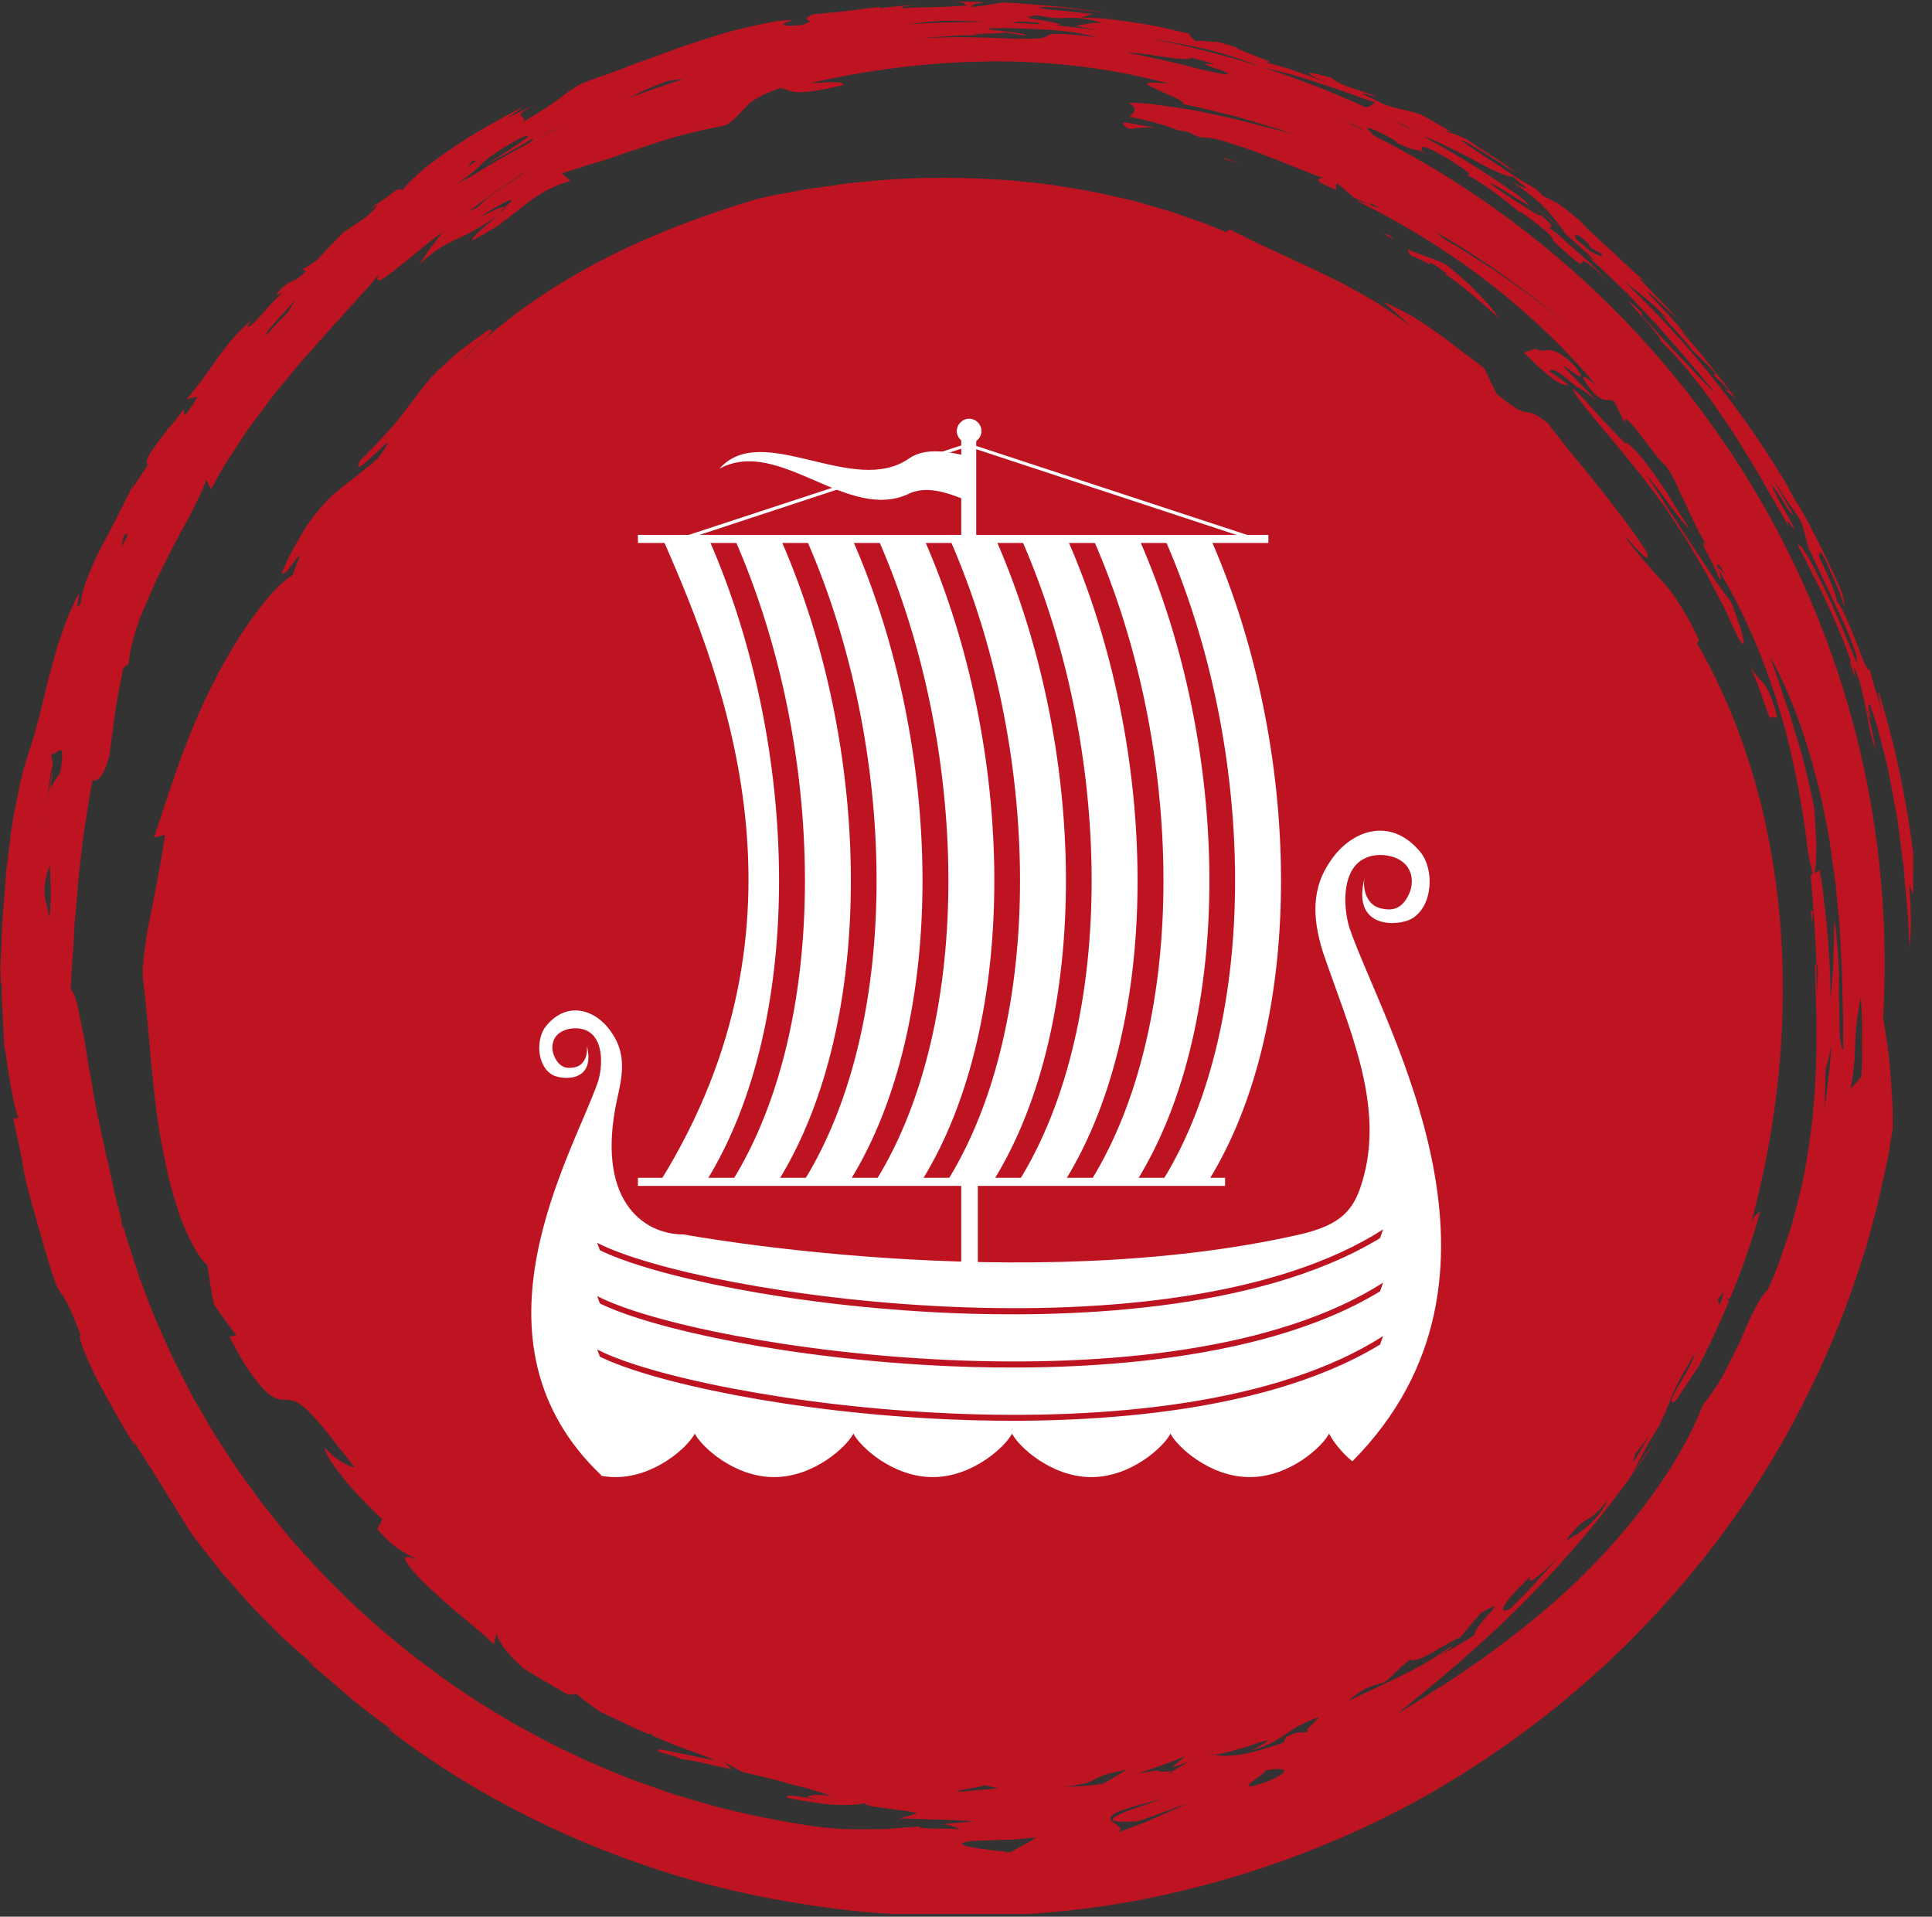
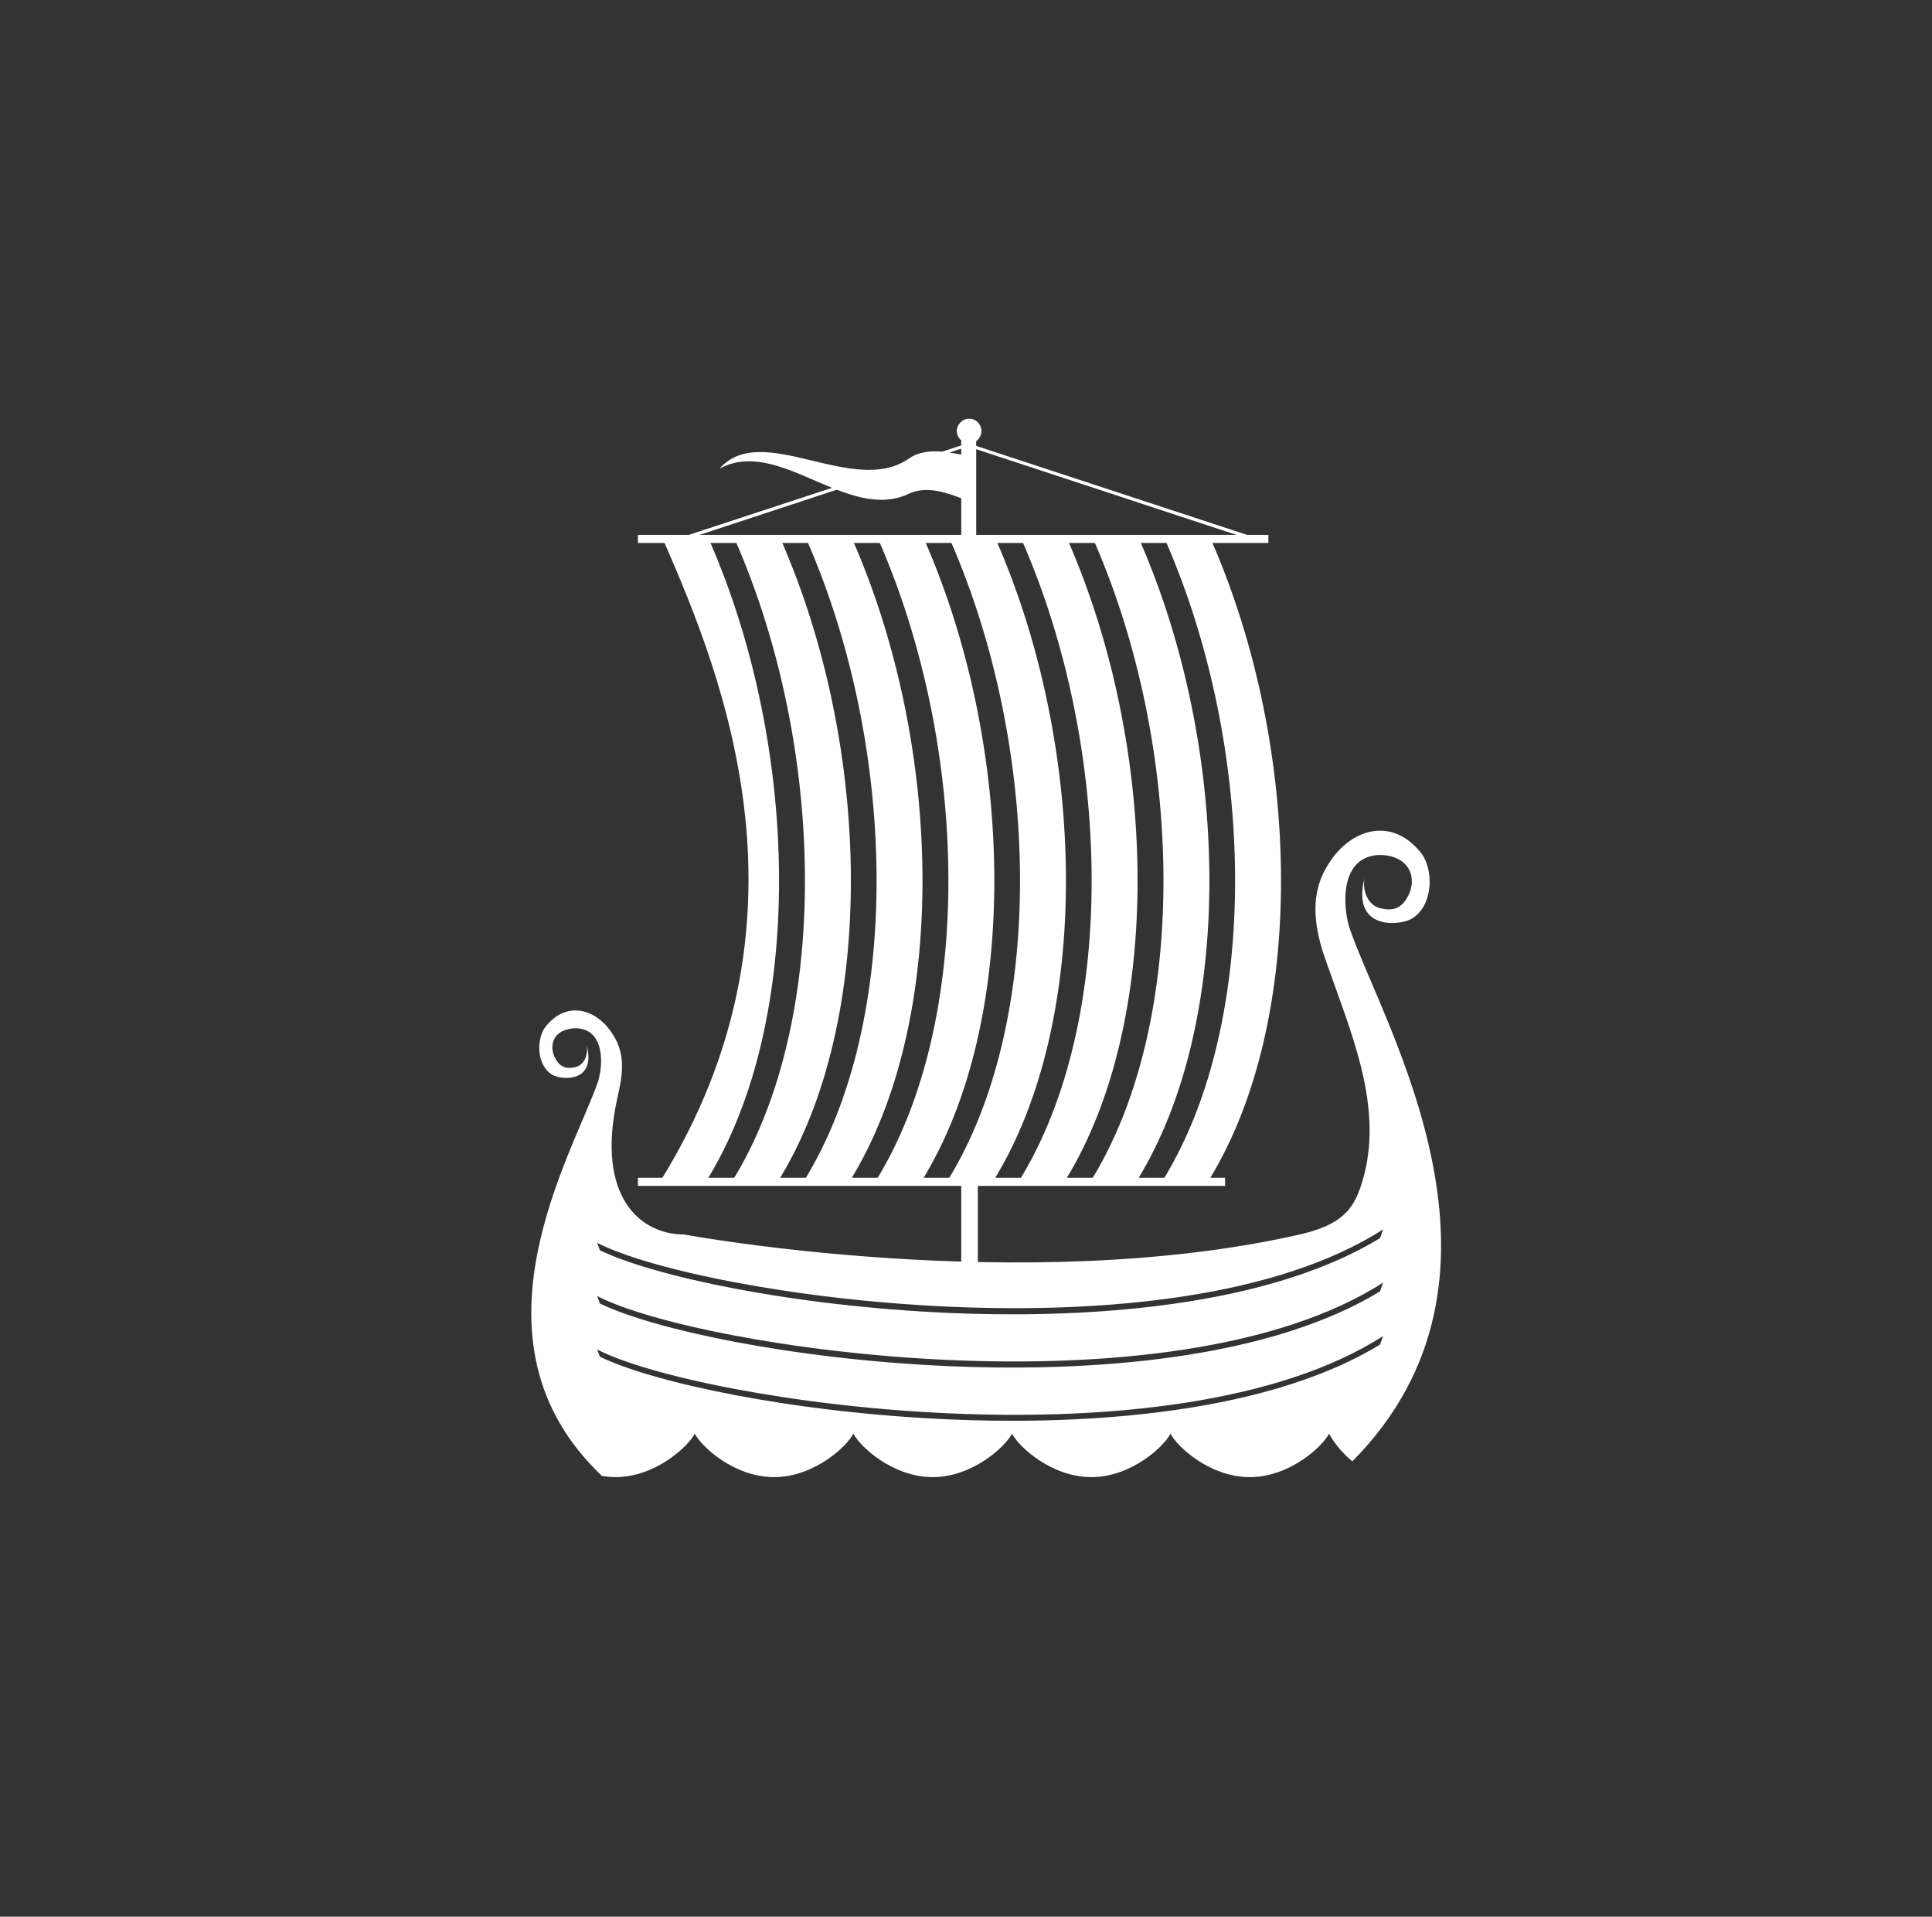
<svg xmlns="http://www.w3.org/2000/svg" id="Dänemark_Kopie" viewBox="0 0 95.49 94.71">
  <rect x="0" y="0" width="95.49" height="94.71" fill="#333333" stroke="none" />
  <defs>
    <style>.cls-1{fill:none;}.cls-2{fill:#be1421;}.cls-3{fill:#fff;}.cls-4{clip-path:url(#clippath);}</style>
    <clipPath id="clippath">
-       <path class="cls-1" d="M93.15,64.3s0-.04.01-.06c0,.02,0,.04-.01.06M6.69,23.6c.03-.09.06-.18.09-.26l-.09.26ZM77.77,10.49l-.09-.05s.06.03.09.05M47.91,91.26c-.45-.1-.55-.21.11-.29,0,0,.8-.03,1.61-.06.2,0,.4-.01.59-.02.19-.02.36-.03.51-.05.3-.03.5-.04.5-.04,0,0-.32.19-.65.37-.33.2-.66.36-.66.36-.75-.09-1.56-.17-2.02-.28M54.9,89.9c-.05-.11.02-.23.39-.38.37-.17,1.04-.33,2.17-.65-.26.09-.64.23-1.03.37-.39.13-.79.27-1.07.4-.56.25-.63.45.84.36,0,0,.16-.05.39-.12.23-.08.54-.2.85-.31.31-.11.62-.23.85-.31.11-.04.21-.08.28-.1.07-.02.11-.04.11-.04,0,0-.05.03-.14.07-.09.04-.22.1-.38.17-.32.14-.74.32-1.16.51-.42.2-.86.34-1.18.47-.33.12-.55.21-.55.21.35-.26-.26-.41-.36-.62M62.53,87.5c.47-.11.9-.12.94,0,.02.06-.06.15-.28.27-.22.13-.58.29-1.13.46-.11.02-.19.03-.25.03-.42,0,.66-.55.72-.76M90.19,54.53c0-.19,0-.44.02-.69,0-.49.02-.99.02-.99,0,0,.02-.07.05-.19.03-.11.07-.26.11-.41.07-.3.13-.6.13-.6,0,0-.04.8-.15,1.59-.05.4-.09.8-.13,1.09-.02.15-.04.27-.05.36-.01.09-.02.14-.02.14,0,0,0-.13.02-.31M91.66,52.44c.02-.41.03-.76.04-1.1.02-.34.04-.65.09-.98.04-.33.09-.68.19-1.07,0,0,.01.24.03.61.03.37.02.85.02,1.34,0,.49,0,.99,0,1.35-.02.37-.03.61-.03.61l-.53.62c.09-.53.15-.99.18-1.39M2.22,44.32c-.03-.17-.04-.36,0-.61.02-.25.1-.56.24-.95.02.69.11,1.39-.02,2.62-.05-.46-.17-.71-.22-1.05M2.8,37.17c.21-.16.4-.32.18,1-1.08,1.61-.08.53-.47-.97.02.05.05.07.09.07.06,0,.13-.05.2-.11M89.77,42.13v-.49c0-.16-.02-.34-.03-.51-.02-.35-.04-.69-.05-1-.09-.69-.28-1.36-.43-2.04-.15-.69-.37-1.35-.56-2-.18-.66-.42-1.29-.62-1.9-.19-.62-.41-1.2-.6-1.75,1.25,2.18,2.37,5.59,2.96,9.2.06.45.13.91.19,1.36l.1.68c.02.23.04.45.06.68.04.45.09.9.13,1.35.03.45.05.89.07,1.33.02.44.06.87.06,1.3,0,.43.02.84.03,1.25,0,.2.01.41.02.61,0,.2,0,.39,0,.59,0,.39,0,.77.01,1.13-.11-.13-.17-.49-.19-.99,0-.49-.02-1.12-.03-1.79,0-.33,0-.68,0-1.02-.01-.34-.04-.68-.05-1.01-.05-.65-.08-1.24-.19-1.66,0,0,0,.06,0,.17,0,.11,0,.27,0,.45,0,.37-.03.88-.04,1.38,0,.5-.05,1-.08,1.37-.03.37-.05.62-.05.62,0,0,0-.41-.02-1.02,0-.31-.02-.66-.05-1.04-.02-.38-.05-.79-.08-1.2-.06-.81-.18-1.62-.24-2.22-.03-.3-.09-.55-.11-.73-.03-.18-.05-.27-.05-.27-.09.15-.2.15-.29.18.09-.09.12-.48.13-.99M6.1,26.52c.16-.22.21-.18.19-.04-.1.19-.2.39-.3.59.05-.19.09-.38.11-.55M13.3,16.26c.4-.44.87-1,1.32-1.43-.22.31-.32.47-.34.54-.38.4-.77.8-1.14,1.22.03-.1.07-.2.16-.33M78.64,12.45c-.25-.22-.5-.43-.76-.64l-.02-.14c-.01-.1.06-.16.57.28.11.12.11.18.22.31l.47.25c.09.11.09.15.04.15-.08,0-.33-.14-.52-.22M77.32,15.92s-.1-.09-.18-.15c-.16-.12-.38-.3-.66-.51-.27-.21-.59-.46-.93-.72-.35-.25-.73-.51-1.1-.78-.18-.13-.37-.26-.56-.39-.19-.12-.38-.24-.56-.36-.36-.23-.7-.44-.99-.63-.28-.19-.54-.32-.71-.42-.17-.1-.27-.16-.27-.16l-.38-.33s.42.25,1.05.62c.31.19.67.43,1.05.68.38.25.8.51,1.19.8.4.29.79.58,1.16.84.37.27.7.55.99.78.29.23.53.42.7.55.08.07.15.12.19.16l.06.06-.06-.05ZM24.93,10.27v.06c-.14.11-.25.18-.37.27.14-.13.26-.23.37-.33M25.23,9.89c.16-.03-.02.13-.31.38.03-.16-.68.21-1.3.5.98-.6,1.44-.86,1.6-.88M24.58,9.41c.74-.49,1.48-.99,1.48-.99-.36.3-.82.58-1.27.87-.45.29-.87.62-1.18.95l-.47.22s.72-.53,1.43-1.05M23.37,7.93c.08,0,.13.02.16.04-.14.09-.28.18-.42.26.08-.09.16-.19.26-.3M70.39,6.75c.2.06.46.17.74.3.44.21.96.46,1.45.71.98.55,1.94,1.03,2.23.97,0,.12,1.49,1.06-.11.26,1.54.92,2,1.7,2.52,2.3-2.13-1.7-4.42-3.22-6.83-4.53M68.95,6c.31.11.6.25.88.45-.29-.15-.58-.3-.88-.45M48.79,3.03c3.12-.03,6.28.35,9.03,1.12-.38-.05-.64-.07-.82-.07s-.27.02-.29.05c-.05.06.17.15.46.29.59.27,1.48.61,1.28.72,0,0,.09.02.24.05.15.03.37.07.62.13.51.13,1.2.29,1.88.46.68.2,1.35.4,1.86.56.26.07.46.15.61.2.15.05.23.08.23.08-.19-.05-.42-.11-.67-.18-.25-.06-.53-.13-.83-.21-.6-.15-1.28-.35-2.03-.5-.37-.08-.74-.16-1.13-.24-.38-.08-.78-.13-1.17-.19-.39-.05-.78-.11-1.16-.16-.38-.04-.76-.06-1.12-.07.65.39.08.61-.16.84-.12.12-.17.23.04.37.21.15.68.28,1.57.55.64.03.56-.09.44-.21-.16-.16-.39-.32,1.01-.12.92.48,2.02.71,3.33,1.17-.09.09-.44.07-.78.05-.42-.03-.82-.05-.69.14.86.28,1.55.41,2.06.47.5.08.81.06.92,0,.22.21-.42.17.65.69,2.5,1.15,1.69.16,1.9.04.53.36,1.07.98,1.77,1.51.35.26.72.54,1.16.77.43.24.93.4,1.49.56,0,0-.51-.11-1.04-.18-.52-.08-1.03-.15-1.03-.15.44.26.8.43,1.12.56.33.14.61.26.9.38.3.13.61.26.97.47.37.2.77.5,1.27.9-.47-.32-.91-.63-1.34-.87-.42-.24-.8-.43-1.1-.56-.59-.26-.85-.25-.5.18,1.38.54,2.62,1.55,3.67,2.49,1.07.93,1.96,1.79,2.9,1.98,0,0-.25.08-.5.16-.25.08-.5.17-.5.17.38.33.65.63.9.84.24.22.43.37.59.48.32.22.48.27.63.28.3.03.51-.09,1.58.87-.4-.33-.49-.31-.58-.29-.1.02-.19.04-.7-.43.05.42,1.87,2.38,3.09,3.95l.24.28.22.29c.15.2.29.39.44.58.29.39.58.77.83,1.17.26.4.52.79.78,1.18.24.4.47.8.7,1.19.12.2.23.4.35.59.1.2.21.4.31.6.21.4.41.8.62,1.2.18.41.37.81.56,1.22.09.2.19.4.28.61l.25.62.5,1.23c.15.42.3.84.45,1.26l.23.63.2.64c.14.43.28.86.42,1.29.12.44.25.88.37,1.32.06.22.13.44.19.67.05.22.11.45.17.68.12.46.24.91.35,1.38.1.47.21.94.31,1.42h0c-.11.05-.19.2-.17.8.07,1.01.19,1.94.22,2.82.03.44.05.87.08,1.29,0,.42.02.82.03,1.22,0,.4.04.79.03,1.17,0,.38,0,.76,0,1.14.01.75-.05,1.48-.08,2.22-.09,1.47-.28,2.95-.61,4.58-.08.41-.2.81-.3,1.24-.12.42-.21.86-.37,1.3-.15.44-.31.89-.47,1.36-.08.24-.17.47-.27.71-.1.24-.2.48-.31.72-.22.16-.4.5-.63.92-.23.43-.46.96-.7,1.53-.26.56-.56,1.15-.86,1.72-.31.57-.67,1.08-1.02,1.51-1.07,2.82-3.48,6.1-6.37,8.84-1.44,1.37-3.01,2.59-4.5,3.68-.38.26-.76.51-1.12.76-.18.13-.36.25-.54.37-.18.12-.37.23-.55.34-.36.23-.7.45-1.03.66-.33.21-.67.4-.98.59,1.69-1.35,3.52-2.87,5.33-4.6,1.81-1.74,3.6-3.69,5.25-5.83,1.66-2.14,3.15-4.47,4.4-6.91,1.25-2.44,2.25-4.98,2.96-7.49-.18.22-.22.03-.47.65.64-2.38,1.12-4.87,1.37-7.42.25-2.54.28-5.13.06-7.67-.22-2.53-.69-5.01-1.39-7.31-.7-2.31-1.63-4.44-2.71-6.32l.11-.12c-.36-.83-.72-1.39-1-1.85-.28-.46-.55-.77-.81-1.06-.26-.29-.51-.56-.79-.9-.3-.33-.64-.74-1.07-1.31.32.21,1.3,1.56,1.11.8-.14-.23-.42-.64-.78-1.16-.38-.5-.84-1.12-1.33-1.75-.51-.62-1.01-1.28-1.52-1.87-.25-.3-.48-.59-.69-.87-.22-.27-.42-.52-.58-.76-.72-.56-.89-.53-1.12-.56-.23-.04-.5-.14-1.44-.91l-.59-1.24c-.44-.36-.86-.65-1.24-.94-.38-.29-.74-.59-1.12-.84-.38-.26-.76-.53-1.19-.79-.44-.25-.91-.49-1.46-.74,0,0,.34.3.68.6.17.15.33.3.46.41.13.11.21.19.21.19-.36-.27-.74-.52-1.11-.78-.18-.12-.37-.25-.56-.37-.19-.11-.38-.22-.57-.33-.38-.21-.76-.43-1.14-.63-.39-.19-.77-.38-1.15-.56-.37-.19-.76-.35-1.13-.53-.37-.18-.74-.35-1.11-.52-.37-.16-.73-.33-1.09-.51-.18-.09-.35-.18-.53-.27-.18-.08-.36-.17-.53-.26l-.19.13c-.22-.09-.43-.18-.66-.27-.22-.09-.44-.18-.67-.26-.46-.16-.92-.31-1.39-.48-.48-.15-.96-.27-1.44-.42-.49-.15-.98-.25-1.49-.36-1-.25-2.03-.39-3.06-.56-.52-.06-1.04-.12-1.55-.17-.52-.06-1.04-.07-1.56-.11-2.08-.1-4.13-.07-6.06.14-.24.02-.48.05-.72.07-.24.03-.47.06-.7.1-.47.07-.93.12-1.37.19-.89.17-1.75.3-2.54.5-2.74.82-5.78,1.96-8.4,3.42-2.63,1.45-4.83,3.15-6.13,4.58.3-.51,1.9-1.64,1.3-1.54-.57.39-1.04.74-1.45,1.05-.39.33-.71.63-.99.89-.14.13-.26.26-.38.38-.11.13-.21.25-.31.37-.19.23-.35.44-.51.65-.15.21-.31.4-.47.62-.16.21-.32.44-.53.67-.2.25-.45.49-.72.8-.27.3-.6.64-1,1.02-.32.65.19.19.68-.27.57-.54,1.1-1.09.2.17-.23.2-.44.38-.64.53-.2.16-.38.31-.56.45-.36.28-.71.54-1.08.87-.35.34-.73.77-1.15,1.35-.2.3-.41.66-.64,1.06-.11.2-.23.42-.35.65-.11.24-.22.49-.34.76.17.13.51-.42.72-.7.11-.14.18-.22.16-.13-.02.09-.13.36-.33.92-1.14.69-2.9,3.16-4.22,5.93-1.33,2.76-2.19,5.77-2.64,7.04l.55-.12c-.24,1.6-.52,2.95-.75,4.12-.13.59-.21,1.13-.27,1.64-.06.51-.12.97-.07,1.41.3,2.19.4,5.17.88,7.9.13.68.27,1.34.41,1.98.17.63.35,1.22.53,1.77.19.54.42,1.02.64,1.44.11.21.22.4.34.57.13.17.25.31.38.44,0,0,.08.49.15.97.04.24.08.49.12.67.04.18.06.3.06.3,0,0,.27.38.54.76.14.19.27.38.38.52.11.14.18.23.18.23l-.34.07c.82,1.62,1.44,2.37,1.85,2.75.41.38.69.36.96.37.27.01.56.05,1.03.5.12.11.24.25.4.42.16.16.32.36.51.59.19.23.4.5.63.81.25.3.52.64.82,1.03-.19-.06-.38-.12-.62-.26-.12-.07-.25-.16-.39-.27-.15-.11-.3-.26-.48-.45.03.32.41.86.93,1.51.25.33.57.67.9,1.01.16.17.33.34.5.51l.25.26c.09.08.18.16.27.24l-.25.5c.44.5.79.81,1.12,1.02.33.21.6.34.86.5-.6-.26-.71-.17-.52.13.19.3.65.84,1.25,1.37.3.27.61.56.93.84.33.27.65.54.94.78.57.5,1.05.86,1.17,1.05l.14-.54c.11.39.42.83.91,1.32.25.25.55.51.88.8.17.14.34.3.53.45.19.15.4.31.61.48l1.04-.06c.36.33,1.04.82,1.75,1.26.72.4,1.48.72,1.99.72l-.42.72c1.35.26,1.71.45,2.16.67.23.11.48.22.88.36.2.07.44.14.73.22.29.08.65.13,1.07.2,0,0-.23-.2-.45-.4-.11-.1-.23-.2-.31-.27-.08-.08-.14-.13-.14-.13.48.26.9.48,1.28.71.38.23.73.46,1.11.66.37.2.76.4,1.21.59.23.1.47.19.73.27.26.08.55.16.86.24.83.17,1.49.2,2.05.26.28.02.54.04.78.06.25,0,.48,0,.72.01.47,0,.94.02,1.51.05.57,0,1.23.03,2.1.09-.7.06-1.43.13-2.16.22-.74.05-1.47.1-2.19.16-.72.01-1.43.02-2.1,0-.67-.04-1.3-.11-1.87-.2-1.9-.31-3.84-.7-5.76-1.3-.24-.07-.48-.14-.72-.21l-.71-.25c-.48-.17-.96-.33-1.44-.51-.94-.39-1.91-.76-2.83-1.22-.95-.42-1.86-.94-2.78-1.43-.9-.54-1.82-1.06-2.69-1.67-.89-.58-1.73-1.23-2.59-1.88-.41-.34-.83-.68-1.24-1.02-.21-.17-.41-.35-.61-.53l-.6-.54c-1.58-1.46-3.08-3.04-4.41-4.75-.17-.21-.35-.42-.51-.64l-.48-.66c-.31-.44-.65-.87-.94-1.33l-.89-1.37-.82-1.41c-.28-.46-.52-.95-.77-1.44-.25-.48-.5-.96-.71-1.46-.22-.49-.45-.98-.66-1.48-.2-.5-.39-1.01-.58-1.51-.21-.5-.35-1.02-.52-1.53-.17-.51-.34-1.02-.47-1.54-.14-.51-.28-1.03-.41-1.55-.11-.52-.22-1.04-.33-1.56-.12-.42-.2-.87-.3-1.32-.1-.45-.19-.91-.29-1.36-.08-.45-.16-.9-.23-1.34-.08-.44-.17-.86-.22-1.27-.06-.4-.13-.79-.2-1.14-.07-.35-.14-.67-.19-.96-.12-.57-.25-.97-.41-1.14.03-.69.09-1.41.14-2.18.03-.38.03-.78.07-1.18.04-.4.07-.82.11-1.24.02-.21.03-.43.05-.65.02-.22.05-.44.07-.66.05-.45.1-.91.16-1.39.05-.48.15-.96.22-1.46.08-.5.15-1.02.26-1.54-.04-.05-.03-.03,0-.01.12.05.49.1.85-1.26,0,0,0-.07.02-.19.01-.12.04-.28.06-.48.05-.4.13-.93.2-1.47.07-.54.19-1.06.26-1.46.08-.4.13-.67.13-.67l.28-.24c.02-.49.19-1.19.46-1.99.14-.4.32-.81.51-1.24.19-.43.37-.88.6-1.32.22-.44.44-.88.66-1.3.22-.43.45-.83.66-1.22.21-.39.38-.76.55-1.1.16-.33.3-.64.39-.91l.23.48c.13-.23.26-.47.39-.71.13-.24.27-.48.43-.72.31-.48.63-.97.96-1.47.36-.48.72-.97,1.08-1.45.18-.25.37-.48.57-.72.19-.24.39-.47.58-.7.38-.48.78-.91,1.17-1.35.39-.44.76-.87,1.14-1.27.37-.4.72-.8,1.05-1.17.34-.36.65-.71.92-1.05-.22.52.18.27.82-.25.33-.25.72-.57,1.12-.9.2-.17.4-.34.61-.5.21-.16.42-.31.61-.45,0,0-.31.39-.61.8-.28.41-.57.82-.57.82.87-.83,1.4-1.05,1.91-1.29.26-.12.51-.24.83-.42.32-.17.7-.41,1.19-.77-.33.28-.69.59-.95.83-.26.24-.4.43-.31.43.6-.33,1.07-.59,1.44-.87.18-.13.35-.27.51-.39.16-.12.31-.24.46-.36.6-.46,1.18-.94,2.42-1.32l-.44-.36c.44-.14.83-.26,1.18-.38.36-.1.69-.2.99-.3.6-.19,1.11-.39,1.65-.55,1.07-.36,2.21-.76,4.28-1.14.55-.36.73-.65,1.03-.94.29-.3.7-.57,1.69-.91.61.09.37.49,3.09-.14.07-.1-.15-.15-.48-.15-.32,0-.76.04-1.15.05,2.64-.61,5.72-1.05,8.84-1.07M56.76,1.9c.35.05.68.1,1.02.16.67.13,1.35.25,2.1.43.37.1.75.22,1.16.35.4.14.84.27,1.3.47.48.11.99.24,1.51.38.26.07.52.15.77.23.26.08.51.17.76.25,1.01.31,1.91.69,2.58.88-.12.11-.21.22-.44.26-3.39-1.55-7-2.71-10.76-3.42M50.02,1.12c.1-.02.23-.04.39-.05.23,0,.54.02.97.07l-.03.06c-.44-.03-.88-.05-1.33-.07M48.56,1.07l.08.02c-.21,0-.42,0-.63,0-1.05,0-2.09.04-3.12.11,1.04-.16,2.17-.24,3.67-.11M52.14,1.26l.29-.04c-.58-.25-2.5-.33-1.14-.46.76.17,1.1.14,1.48.12.38-.01.81,0,1.72.25-.44-.03-1.02.09-1.33.15.4.08.78.15,1.14.21-.71-.09-1.43-.17-2.16-.24M47.13.03c-.75.04-1.56.07-2.37.18-.81.09-1.63.16-2.4.27-.39.05-.77.1-1.13.13-.18.01-.36.03-.53.05-.17.02-.34.04-.51.05-.88.36.39.2-.53.52-.8.09-1.4.03-.44-.24-.29,0-.62.03-.98.08-.36.07-.76.15-1.18.25-.42.1-.87.19-1.33.34-.46.14-.93.29-1.42.45-.48.14-.97.33-1.45.51-.48.17-.97.35-1.45.52-.47.19-.94.37-1.39.53-.23.08-.45.15-.67.23-.22.08-.43.16-.63.23-.79.48-.91.62-1.15.8-.24.17-.58.43-1.78,1.13.52-.42-.82-.12.67-.9l.11-.23c-1.26.61-2.71,1.39-3.94,2.2-.61.42-1.19.81-1.66,1.2-.47.4-.84.76-1.09,1.07-.26-.21-.46.23-1.38.75-.32.3.06.02.21-.07-.63.85-1.23.94-1.75,1.46l.16-.22-.7.73c-.17.18-.35.37-.47.5-.13.13-.21.24-.21.24-.27.2-.68.5-.79.48l.16.15c-.39.37-.53.41-.69.48-.17.07-.35.16-.79.67l.32-.09c-.66.54-1.43,1.68-1.72,1.67-.06,0,.06-.12.26-.35-.56.39-1.12,1.06-1.66,1.78-.26.37-.52.76-.79,1.12-.14.18-.27.36-.41.53-.14.17-.26.34-.4.5l.54-.13c-.83,1.37-.63.75-.7.63-.31.44-.52.69-.77.97-.23.29-.48.62-.89,1.2-.3.64-.08.38-.12.62,0,0-.05.07-.13.18-.08.11-.17.26-.27.41-.2.3-.4.6-.4.6l.21-.64c-.16.47-.38.95-.64,1.43-.29.58-.59,1.18-.9,1.75-.32.57-.57,1.14-.78,1.66-.21.52-.37.98-.38,1.37-.22.4-.18.15-.14-.11.04-.22.08-.44-.03-.23-.3.59-.56,1.24-.8,1.91-.23.67-.41,1.38-.6,2.06-.1.34-.17.69-.25,1.02-.08.34-.16.66-.24.98-.18.63-.32,1.22-.51,1.74-.13.43-.27.86-.38,1.31-.1.45-.19.91-.28,1.38-.21.93-.29,1.9-.42,2.88-.07.49-.08.99-.13,1.48-.03.5-.08.99-.11,1.49l-.06,1.5-.04.75v.75s.08-.07.08-.07c0,0,0,.71,0,1.41,0,.35,0,.71.02.97.01.26.02.44.02.44.15.37.2,1.04.32,1.76.12.71.26,1.48.46,2.05-.04-.03-.07,0-.11.01-.05.03-.11.07-.16-.09.11.59.26,1.2.37,1.76.06.27.1.54.14.78.05.24.08.45.09.63l-.17-.37c.14.65.28,1.36.45,2.09.2.72.4,1.45.6,2.13.46,1.36.91,2.55,1.27,3.16.35.84.18.88.16,1.15.61,1.42,1.1,2.31,1.83,3.35.12.32.24.64.33,1.02,0,0,.12.1.25.2.12.1.25.19.25.19.29.58-.1.23.1.7.36.49.7,1.01,1.06,1.52.36.52.68,1.06,1.01,1.56.34.5.66.99.96,1.44.29.45.6.83.86,1.16l-.06-.26c.5.49,1.22,1.65.6,1.08.51.67,1,1.2,1.47,1.71.48.5.98.93,1.49,1.4,1.04.92,2.22,1.88,3.92,3.35.11.36.92.97,1.75,1.57.85.57,1.68,1.15,1.83,1.53.84.46,1.48.91,2.09,1.27.62.35,1.19.65,1.83.86.01.06.15.16-.12.02.29.26,1.01.64,1.88,1.05.43.21.92.38,1.4.58.48.18.96.38,1.42.52l.04.17c.19,0,.52.06.92.18.4.11.87.28,1.35.4.96.26,1.91.54,2.29.47.18.12-.39.04-.66,0,.43.29.86.37,1.33.44.47.06.97.13,1.59.29-.11.05.23.23-.04.22.09.03.19.06.28.09h22.84c.16-.02.32-.04.48-.05-.09-.08.14-.2.38-.33.49-.21,1.02-.38,1.56-.52.53-.16,1.05-.3,1.52-.41.95-.21,1.65-.41,1.72-.51,0,0,.67-.31.06-.11.36-.14.8-.3,1.14-.4.34-.1.56-.16.51-.05.33-.24.6-.51,1.15-.78l-.22.3c.3-.18.63-.44.92-.62,0,0-.13.04-.27.07-.14.03-.27.06-.27.06.44-.1.99-.47,1.45-.73.46-.27.83-.46.89-.3l-.26.14s.1-.04.24-.1c.15-.06.34-.14.52-.23.38-.17.76-.34.76-.34.25-.23.5-.46.82-.69.31-.24.66-.51,1.14-.78.27.03.9-.31,1.55-.82.33-.25.69-.52,1.02-.79.35-.26.65-.54.94-.74l.03.14c.79-.79,2.95-2.6,2.53-2.31.8-.72,1.89-1.67,1.59-1.22.14-.17.35-.36.55-.59.2-.23.41-.48.62-.71.41-.48.78-.92.84-1.18l1.38-1.13c.18-.54.73-1.22,1.24-1.79.25-.28.47-.56.61-.79.14-.22.2-.39.12-.48.62-.75.59-.5,1.04-1.02.27-.64.6-1.25.97-1.84.35-.61.71-1.21,1.08-1.82h.06c.36-.62.65-1.33.99-2.1.17-.38.31-.8.47-1.23.16-.43.35-.86.53-1.32l.49-.25c.17-.5.21-.83.26-1.15.05-.32.13-.62.31-1.08.12-.18.08-.02.02.21.25-.93.76-2.11,1.01-2.78.13-1.04.32-1.89.43-2.76v-16.5c-1.37-11.06-6.58-20.92-14.26-28.22h.02c.32.27.67.52,1.02.81.34.3.71.64,1.1,1.04l-.33-.22s.39.41.77.83c.37.43.74.87.74.87l-.11-.08s.33.32.67.64c.17.16.33.33.44.45.12.13.2.21.2.21l-.13.04c.29.31.41.34.79.8l-.24-.06c.14.08.33.24.55.45.21.22.45.49.7.78.24.29.49.59.71.88.22.29.4.57.55.8l.05.21.81.97.76,1.01c.23.55.03.36-.15.17-.22-.24-.4-.48.4.77l-.62-.43c.53.77.74,1.27.95,1.69.1.21.19.4.3.61.11.21.24.43.39.72-.04-.3-.18-.64-.25-.85-.07-.2-.07-.27.15,0,.09.37.19.69.31.98.12.29.27.54.43.79.16.25.34.49.51.75.16.26.34.54.5.86-.14-.34-.25-.62-.37-.87-.12-.25-.27-.45-.46-.64-.31-.7.04-.32-.14-.75l-.31-.46c-.07-.11-.15-.23-.21-.31-.06-.08-.1-.14-.1-.14l.06-.37-1-1.58c.28-.02-.82-1.5-.23-1-.73-1.08-1-1.8-1.85-2.66-.17-.41.06-.14.27.13.21.27.4.54.16.14-1.51-2.13-3.16-4.21-4.97-6.18-1.8-1.97-3.79-3.82-5.9-5.52l.39.19c-.47-.23-1.01-.57-1.36-.71-.16-.17-.45-.44-.81-.76-.37-.32-.81-.69-1.29-1.01-.48-.33-.97-.66-1.43-.91-.47-.24-.89-.42-1.21-.49-.14-.11.12-.02.25.02-.2-.11-.41-.23-.65-.37-.12-.07-.23-.14-.36-.21-.13-.07-.25-.14-.38-.21-.53-.29-1.1-.62-1.69-.95-.61-.31-1.24-.62-1.88-.93-.63-.29-1.28-.54-1.88-.77-.15,0-.31-.03-.49-.08-.18-.04-.37-.09-.58-.16-.41-.13-.85-.31-1.3-.49-.44-.19-.9-.31-1.3-.41-.41-.09-.77-.13-1.04-.06l.54.04c.5.24-.14.19-.77.13-.38-.03-.76-.07-.91-.04-.62-.51.02-.27-.75-.79l.97.35-.15-.34c-.85,0-1.62-.12-2.37-.22-.75-.11-1.44-.32-2.12-.44-.67-.14-1.31-.29-1.9-.37-.59-.06-1.14-.07-1.65.02.09-.02.08-.06.2-.08-.34-.06-.65-.1-.94-.1-.3,0-.58.03-.84.07-.54.07-1.02.18-1.52.22-.12-.15.59-.22,1.12-.33-.3-.02-.62-.04-.97-.04-.06,0-.12,0-.18,0-.29,0-.59.02-.9.03" />
-     </clipPath>
+       </clipPath>
  </defs>
  <g class="cls-4">
    <path class="cls-2" d="M6.91,46.98c-.1-.48-.24-.59-.35-.83-.06-.12-.11-.27-.14-.51-.03-.24-.03-.57,0-1.04.15-.91.12-.03.07.6.27-1.18.62.22.42,1.78M8.24,59.81l.11.53s-.18-.25-.36-.5c-.16-.26-.33-.51-.33-.51l.58.49ZM7.81,36.93c-.25.37-.16-.48.1-1.23.16-.25.39-.73.37-.37.02.85-.7.86-.47,1.59M9.1,33.89s-.07.09-.1.14c.04-.07.08-.11.1-.14.18-.25.35-.56.5-.92.09-.22.17-.45.26-.7.08-.25.16-.5.26-.77.18-.52.36-1.08.57-1.63.22-.54.46-1.07.72-1.54,0,0,.11-.04.22-.08.11-.04.23-.07.23-.07-.21.32-.43.76-.68,1.22-.12.23-.25.48-.37.73-.11.26-.22.51-.33.77-.45,1.01-.73,2.03-.79,2.56-.13.29-.22.51-.28.67-.07.16-.12.25-.15.3-.07.1-.08.02-.07-.11,0-.21.04-.55-.08-.43M14.59,71.45l-1.05-1.02-.19-.71s.07.11.19.28c.11.17.26.39.42.6.32.43.64.86.64.86M15.94,73.73s-.08-.09-.19-.23c-.11-.14-.26-.32-.41-.51-.3-.37-.6-.74-.6-.74.4.49.37.12.86.89,0,0,.08.15.16.3.08.15.17.29.17.29M18.53,76.51s-.41-.39-.82-.78c-.2-.19-.41-.39-.56-.53-.15-.15-.25-.25-.25-.25,0,0,.08.07.2.19.12.1.29.25.45.39l.66.56c.06.13.13.27.32.43M23.63,15.19c-.11.29-.49.53-.85.76s-.69.43-.7.64c0,0-.06.05-.16.11-.1.07-.23.16-.36.26-.26.19-.51.38-.51.38,0,0,.16-.14.39-.35.12-.11.25-.23.4-.36.15-.12.31-.26.48-.39.33-.27.65-.53.9-.73.12-.1.23-.18.3-.23.07-.06.12-.09.12-.09M26.48,13.34s-.38.31-.76.61c-.19.15-.38.3-.52.42-.14.11-.23.19-.23.19-.23-.08-.09-.36.26-.71.17-.18.4-.38.65-.59.13-.1.27-.21.4-.33.14-.11.29-.21.44-.31.07-.06.12-.11.19-.18.31-.29.51-.36.68-.4.22-.14.43-.27.62-.38-.26.32-.4.33-.62.38-.28.18-.58.38-.87.58-.14.13-.26.24-.36.35-.1.11-.19.21-.28.31-.16.19-.3.37-.45.6l.85-.53ZM35.64,9.35c-.13-.2-.86-.69,1.19-1.09l-1.17.89c.74-.17.29.01-.02.2M67.75,10.03c.17.09.32.19.44.27,0,0-.08-.03-.19-.07-.12-.04-.27-.1-.42-.15-.31-.1-.62-.2-.62-.2,2.17,1.04,4.41,2.4,6.47,3.97,2.06,1.57,3.92,3.36,5.44,5.16-.76-.62-.86-.48-.06.45.54.49.59.19.97.37,0,0,.14.27.27.54.14.27.26.55.26.55-.13-.92,1.44,1.67,2.03,2.1.16.22.31.48.46.78.14.3.29.64.45.99.16.35.34.71.52,1.09.18.38.39.76.63,1.14l-.15-.19c-.15-.04-.03.22.17.58.19.36.42.83.55,1.18.15.12.06-.18-.02-.43-.05-.08-.09-.16-.14-.24l.1.1c-.05-.21-.03-.27.36.36l-.36-.36s.02.09.04.14c1.75,2.94,2.94,6.16,3.66,9.45.73,3.3,1.04,6.65,1.17,10.02.07,0,.1.37.02,1.55-.01-.52-.01-1.04-.02-1.55-.13,0-.44,1.36-.56,1.37.29-1.64-.41-1.87-.1-3.21l.18,1.59c.07-.13.12-.54.17-1.01.05-.47.1-.99.15-1.33l-.41-.17c.05-.79.03-1.58-.11-2.36-.06-.39-.13-.78-.2-1.17-.08-.39-.19-.78-.28-1.17-.1-.39-.18-.78-.3-1.17-.11-.39-.22-.78-.32-1.17-.05-.2-.09-.39-.14-.59l-.15-.59c-.09-.4-.17-.8-.22-1.22l.35.02c-.08-.37-.18-.65-.26-.88-.08-.23-.16-.39-.23-.52-.14-.26-.25-.36-.37-.48-.23-.24-.51-.52-1.12-2.15.35.63.37.44.26-.03-.12-.47-.39-1.2-.56-1.66-.24-.3-.59-.74-.94-1.28-.17-.27-.36-.56-.56-.86-.2-.29-.41-.6-.61-.91-.39-.63-.82-1.24-1.17-1.8-.35-.57-.69-1.05-.9-1.43.17.22.37.47.57.72.2.26.39.54.58.79.38.52.75.97.98,1.19-.2-.33-.45-.71-.71-1.12-.26-.41-.51-.86-.81-1.27-.29-.42-.58-.82-.86-1.16-.28-.34-.57-.61-.81-.79l.07.16c-.92-.94-1.48-1.54-1.97-2.1-.24-.28-.5-.51-.79-.76-.29-.24-.62-.49-1.04-.75.12-.23.47.04.9.39.43.36.94.81,1.36,1,0,0-.1-.11-.24-.27-.15-.17-.36-.37-.56-.58-.41-.42-.82-.83-.82-.83.2,0,1.5,1.23.6,0-.48-.47-.8-.65-1.01-.72-.22-.08-.34-.04-.49-.03-.15.01-.31,0-.61-.16-.29-.17-.73-.47-1.42-1.04-.07-.18-.21-.4-.38-.65-.19-.24-.42-.5-.68-.78-.26-.27-.54-.57-.85-.84-.31-.27-.62-.54-.92-.79,0,0-.11-.05-.28-.12-.17-.07-.39-.16-.62-.24-.46-.17-.91-.33-.91-.33l-.23-.25c-.43-.21-.27.03-.19.18.04.08.06.13-.01.11-.08-.02-.25-.15-.62-.38.53.09.39-.14-.06-.5-.45-.36-1.19-.86-1.92-1.24-.91-.33-1.01.01-2.31-.91.45.14,1.32.6,1.14.36-.84-.27-1.68-.66-2.55-.99-.43-.17-.86-.36-1.29-.53-.43-.16-.86-.33-1.28-.48-.42-.17-.84-.3-1.24-.42-.41-.12-.8-.24-1.18-.33-.76-.16-1.45-.25-2.03-.23l1.73.31c-.8-.02.22.89-2.17.16-.85-.38,1.02-.42-1.07-.93-.21-.04-.44-.09-.71-.16.28.06.51.11.71.16.61.11,1,.12,1.34.08.46-.04.8-.12,1.41-.06-.43-.08-.85-.16-1.27-.23-.42-.05-.83-.09-1.23-.13-.81-.1-1.61-.1-2.4-.14l-.59-.03h-.59c-.39,0-.79-.01-1.19-.03-.4-.02-.8,0-1.22-.02-.41,0-.83-.03-1.25-.06l.59.26c-.42-.23-1.55-.11-2.65-.02-.55.07-1.1.15-1.56.17-.23.02-.44.02-.62,0-.12,0-.22-.02-.31-.04.22.13-1.44.53-1.29.79l1.6-.41c-.01.13-.81.38-1.6.56-.4.08-.79.17-1.1.21-.3.04-.52.03-.55-.06.08.07-.18.22,0,.27.12,0,.23,0,.34.02-.18,0-.28,0-.34-.02-.22,0-.45.05-.68.1-.23.06-.45.15-.66.22-.42.15-.79.26-1.04.18,1.61-.39.88-.59-.48-.36.67-.12,1.42-.27,2.01-.43.6-.13,1.05-.27,1.14-.4-1.48.33.06-.34.18-.51-.69.08-1.11.23-1.46.39-.35.18-.64.37-1.09.53l.05-.08c-.38.12-.89.23-1.45.4-.28.09-.57.18-.87.27s-.6.19-.88.32l-1.27.63c.38-.23.82-.44,1.27-.63,0,0,.1-.05.2-.1s.2-.1.2-.1c-.45,0-2.74.86-1.82.24-.84.23-1.27.46-1.55.65-.28.2-.41.37-.62.6,0,0,.07-.03.15-.06.07-.03.15-.05.15-.05.24-.11.35-.15.07-.02l-.07.02c-.45.21-1.36.71-1.17.82.61-.28.93-.4,1.15-.45.22-.04.33-.01.54-.03.21-.06.48-.12.81-.16-.41.12-.64.15-.81.16-.57.16-.76.42-1.01.64-.26.22-.57.41-1.37.52,0,0,.08-.06.21-.14.13-.08.3-.19.47-.3.34-.22.68-.43.68-.43-.61.27-1,.41-1.26.48-.26.07-.39.07-.49.05-.21-.04-.31-.15-1.11.19-.57.39-.78.71-1.14,1.03-.36.32-.86.64-1.92,1.2-.92.36.37-.82.1-1.06-.25.18-.51.36-.78.54-.26.18-.53.37-.78.58-.51.42-1.04.81-1.54,1.24-.5.43-1.01.82-1.49,1.21-.48.39-.96.75-1.44,1.04-.23.31-.54.66-.89,1.03-.17.18-.36.37-.54.56-.17.19-.35.39-.52.58-.34.38-.66.74-.87,1.06-.21.32-.35.59-.34.76.73-1.24.88-.6,1.75-1.83.03-.05.07-.11.11-.16-.04.06-.08.11-.11.16-.2.33-.19.56.28.2.79-1.51,2.58-2.96,4.49-4.36.37-.32.8-.64,1.33-.98-.43.34-.89.65-1.33.98-.55.49-.95.94-1.21,1.29.48-.34,1.04-.93,1.56-1.39.53-.45,1.01-.79,1.27-.66-1.18,1.11-.1-.08-1.46.9l.11.39c.39-.26.73-.45,1.02-.67.3-.21.56-.43.85-.67-.13.17-.48.47-.95.82-.23.18-.49.37-.76.58-.26.21-.54.44-.81.66-.56.43-1.07.91-1.48,1.3-.21.2-.38.37-.52.52-.13.16-.22.28-.25.37-.31.31-.62.61-.92.88-.31.27-.58.54-.86.77-.27.23-.54.44-.78.62-.24.18-.45.34-.64.45.01.04.01.09.01.14.08,0,.07.07-.03.23-.12.44-.53.92-.25.84-.58.5-.59.44-.44.17.15-.27.52-.72.69-1.01.02-.08.03-.16.03-.23-.01,0,0-.02-.03,0,0,0-.39.36-.79.72-.2.18-.38.37-.53.52-.14.14-.24.24-.24.24l.27-.42c-.2.29-.5.62-.85.99-.35.36-.71.78-1.08,1.2-.37.41-.7.85-.95,1.27-.26.42-.45.8-.49,1.14-.42.79-.03-.52-.68.22,0,0-.16.35-.31.7-.08.17-.16.35-.21.48-.06.13-.09.22-.09.22-.09-.28.11-.65.33-1.06.23-.41.48-.87.6-1.29-.47.26-.77.98-1.2,1.91-.48-.1,1.18-2.06.5-1.83-.52.78-.86,1.34-1.05,1.77-.18.44-.24.73-.24.97.02,0,.03,0,.06-.02l-.06.12c.03.59.32.85-.21,2.37,0,0,.18-.35.36-.7.09-.17.18-.35.25-.48.07-.13.12-.21.12-.21-.78,1.51-.73,1.77-.72,2.03.02.27.01.54-.76,2.15-.24-.5-.33-.39-.87-.17-.12.82-.31,1.71-.41,2.67-.06.48-.14.95-.18,1.44-.04.48-.08.96-.13,1.44-.02.24-.04.47-.04.7,0,.23-.02.46-.02.69,0,.45-.04.88-.02,1.28.03.81.04,1.52.11,2.06-.1-.78-.23-.76-.35-.8-.12-.04-.2-.15-.15-1.22-.04.44-.1.91-.16,1.39-.04.24-.06.5-.08.76-.03.26-.05.53-.08.81-.03.28-.06.57-.08.86-.01.3-.03.61-.04.93-.01.32-.03.65-.04,1-.01.34,0,.7.01,1.07.39.38.58,3.03,1.04,4.7-.27-.14-.51-1.64-.72-1.55.12.78.18,1.4.2,1.91,0,.26.01.48.02.69,0,.21.01.4.02.58,0,.36.03.67.11.99.08.32.25.64.51,1.02-.12.21-.35.63-.74-.72.1.73.38,1.47.61,2.07.25.6.41,1.08.2,1.37.17.52.35.89.49,1.16.14.27.27.44.37.55.21.21.36.17.51.15.31-.04.6.04,1.59,2.35.08.73-1.26-1.34-.33.6l.42.08s.09-.03.19.04l-.19-.04s-.02.21.06.43c.08.22.21.51.39.82.34.62.75,1.36,1.05,1.89-.25-.37-.76-1.26-1.29-2.08-.5-.84-.98-1.64-1.21-1.77.22.4.42.77.6,1.12.17.35.33.69.49.99.16.31.3.61.44.9.14.29.26.58.41.85.29.55.56,1.09.92,1.65.18.28.38.56.6.86.22.3.45.61.74.91-.4-.39-.74-.69-1.08-.91-.33-.23-.64-.4-.9-.58l.63.8c0,.29-.2.14-.48-.19-.14-.17-.3-.38-.47-.61-.15-.24-.31-.49-.46-.72-.58-.94-1-1.62-.31.06.53.82.92,1.34,1.31,1.9.38.57.82,1.15,1.48,2.05h-.31c.21.26.44.48.65.68.22.2.42.37.63.54.2.16.4.32.6.47.21.14.42.29.63.44.83.61,1.7,1.36,2.97,2.84-.89-.99.03-.58-.12-.84l.29.52c.45.2.75.43.98.58.23.15.42.19.62.05,2.47,2.2,4.76,3.78,7.14,5.15.59.36,1.21.66,1.82.99.16.08.31.16.46.25.16.08.32.15.48.23.32.15.64.3.97.46.32.16.66.3,1,.44.34.14.69.29,1.04.44.35.15.72.27,1.09.41.37.14.75.28,1.13.42-.49-.04-1.49-.29-2.16-.41-.66-.16-1.01-.18-.17.3.43.02,1.02.1,1.68.25.17.04.34.08.51.12.17.04.36.07.54.11.37.08.75.17,1.13.27.77.18,1.56.36,2.28.58.74.17,1.42.37,1.97.58-.63-.11-1-.08-1.24.03l.39.09c.52.16-1.55-.35-1.39-.05.51.11,1,.18,1.44.25.44.06.84.11,1.19.11.58.01,1-.02,1.27-.09.02-.02.07-.04.16-.05-.04.02-.1.04-.16.05-.03.03-.01.05.06.08.12.05.37.1.67.14.61.08,1.42.17,1.83.27-.41.16-.81.27-1.24.34-.43.06-.9.12-1.44.09-.54-.02-1.16-.06-1.89-.15-.37-.06-.76-.11-1.19-.18-.22-.03-.44-.07-.67-.1-.23-.04-.47-.09-.72-.14,0,0-.15-.03-.43-.1-.28-.07-.69-.15-1.21-.28-.52-.14-1.14-.32-1.86-.52-.35-.12-.73-.24-1.12-.37-.4-.13-.82-.26-1.24-.43-.43-.17-.87-.34-1.33-.52-.46-.18-.92-.4-1.4-.61-.24-.11-.48-.22-.73-.33-.24-.12-.49-.25-.73-.37-.49-.26-1.01-.49-1.5-.78-2.02-1.09-4.07-2.45-5.98-3.98-1.92-1.52-3.7-3.21-5.24-4.92-1.56-1.69-2.83-3.44-3.86-4.96-.25-.38-.49-.76-.72-1.11-.23-.35-.42-.7-.61-1.02-.19-.32-.37-.63-.53-.91-.15-.29-.29-.55-.41-.79-.25-.48-.44-.85-.58-1.11-.12-.26-.18-.4-.18-.4,0,0-.14-.37-.41-1.05-.06-.17-.15-.36-.22-.57-.07-.21-.16-.44-.25-.69-.09-.25-.19-.51-.29-.79-.05-.14-.1-.29-.16-.44-.05-.15-.1-.31-.15-.47-.1-.32-.21-.65-.33-1.01-.06-.17-.12-.35-.17-.54-.05-.18-.11-.37-.16-.57-.11-.38-.23-.79-.35-1.2-.12-.41-.21-.85-.33-1.3-.24-.89-.42-1.85-.64-2.85-.11-.5-.18-1.02-.27-1.55-.05-.27-.09-.53-.14-.8-.04-.27-.07-.55-.11-.82-.05-.4-.11-.81-.17-1.23-.05-.43-.07-.87-.11-1.32-.09-.91-.09-1.86-.07-2.87,0,0,.18.58.35,1.16.09.29.17.57.25.79.08.21.13.36.13.36.02,1.59-.07,1.2-.19.66-.11-.53-.24-1.2-.28-.11,0,.56,0,.97.04,1.27.03.3.07.49.11.61.07.23.16.17.24.09.18-.16.37-.36.61,1.57-.22.1-.13.75.02,1.65.29.7.71,2.32.94,2.05-.48-1.43-.65-3.31-.69-5.02-.02-.43-.04-.85-.06-1.24,0-.4-.03-.78-.07-1.14-.04-.36-.1-.69-.16-.99-.06-.3-.15-.57-.27-.79-.19.58-.41.06-.54-.85-.08-.46-.08-1-.07-1.55.02-.55.06-1.09.19-1.53l.14.3c.03-.27.06-.55.11-.86,0,.26-.02.78-.08.92l-.03-.05c-.05.6-.03,1.11,0,1.53.05.43.1.77.21,1.06.2.57.46.9.67,1.13,0,0,.01-.26.04-.63,0-.19.02-.41.04-.65.03-.24.05-.49.08-.74.06-.5.11-1.01.15-1.39.06-.37.1-.62.1-.62-.09.28-.16.48-.23.59-.06.12-.11.16-.15.14-.09-.04-.14-.32-.17-.71-.03-.4-.05-.92-.06-1.43,0-.51,0-1.02-.03-1.4l-.12.79c-.03.23-.06.49-.1.77,0,0,.02-.19.04-.38.03-.19.06-.38.06-.38.13-1.05,0-1.7-.03-2.33-.02-.04-.02-.11,0-.22,0-.21,0-.42,0-.66.14-.24.03.31,0,.66,0,.07,0,.15,0,.22.02.03.06.02.14-.12.1-.42.16-.81.22-1.19.05-.37.12-.73.17-1.09.06-.36.13-.73.23-1.12.1-.39.26-.79.45-1.23l.21-.12c.06-.25.14-.54.24-.83.1-.29.21-.59.32-.88.2-.58.37-1.11.39-1.43.04.26.39-.41.71-.98.08-.14.16-.28.23-.39.07-.11.14-.2.19-.26.11-.11.15-.07.09.25-.13.36-.46,1.12-.73,1.8-.26.69-.42,1.32-.29,1.39,0,0,.09-.24.22-.6.13-.36.33-.83.53-1.29.21-.47.4-.94.57-1.28.17-.34.28-.57.28-.57,0-.03,0-.06,0-.1-.32.13.08-1.07.18-1.42,0,0,.44-.75.87-1.5.23-.37.47-.73.64-1.01.18-.27.29-.46.29-.46-.23.33-.23.46-.12.36.16-.25.31-.5.46-.74.16-.23.31-.46.46-.69.31-.45.58-.91.92-1.35.33-.44.68-.91,1.09-1.39.43-.47.89-.99,1.46-1.53-.39.52-.48.83-.35.81.14,0,.49-.34,1.11-1.01l.58-1.13c.3-.24.6-.49.91-.77.31-.27.6-.57.93-.85.64-.57,1.26-1.17,1.9-1.69.31-.26.62-.52.92-.76.31-.23.6-.44.88-.62.28-.18.54-.34.78-.47.24-.12.47-.2.66-.24-.21.11-.38.21-.53.3-.14.09-.25.17-.34.25-.18.14-.27.25-.34.36-.12.17-.19.32-.5.58.61-.48,1.1-.85,1.52-1.12.48-.31.87-.54,1.26-.77.38-.24.79-.43,1.27-.73.24-.15.51-.32.81-.51.31-.18.66-.39,1.06-.64-.65.42.1.28.76.07.04-.14.29-.33.66-.58.19-.12.4-.26.65-.4.24-.14.51-.29.8-.43.58-.28,1.2-.59,1.84-.86.64-.27,1.26-.53,1.81-.76.53-.02-.07.44,1.13.14,1.47-.48.1-.18.43-.45.31-.07.7-.1,1.07-.14.38-.04.75-.08,1.07-.15.07-.04.18-.09.3-.14.12-.04.25-.09.35-.13.04-.03.08-.06.11-.09.09,0,.02.05-.11.09-.15.12-.37.19-.65.26-.13.07-.11.11.29.06.3-.31.91-.54,1.71-.74.4-.11.85-.16,1.32-.22.24-.03.49-.06.74-.08.25-.03.51-.06.77-.06,2.1-.16,4.43-.04,6.14-.27-.03.13-.85.17-1.6.24-.19.02-.37.03-.54.06-.16.03-.31.06-.43.09-.24.06-.35.14-.23.23.22-.06.58-.11,1-.1.42,0,.88.02,1.31.03.21,0,.41,0,.59,0,.18,0,.33,0,.45,0,.24-.02.34-.08.21-.22.41.02.83.04,1.26.05.43.02.87.07,1.3.11.43.04.87.07,1.3.13.43.06.85.13,1.25.2,1.62.29,3,.71,3.67,1.21.08-.13.38-.13.82-.06.44.07,1.01.27,1.65.48,1.27.43,2.75,1.08,3.87,1.49-.57.05-.1.27.62.57.36.16.78.34,1.18.52.2.09.39.18.56.27M88.58,47.31v-1.59s.23.6.23.6l-.23.99ZM88.22,48.62l.19.61c-.02.4-.16.25-.14-.14l-.05-.47ZM84.89,64.22l.32-.4-.21.68-.11-.28ZM89.38,51.88s0,.12-.03.3c-.02.18-.04.43-.07.67-.05.48-.1.97-.1.97,0-.49-.06-.32-.06-.57-.06.28-.11.56-.15.83-.05.27-.08.54-.11.8-.06.52-.07,1.04-.14,1.54-.06.5-.13.99-.24,1.48-.05.24-.13.48-.22.71-.09.23-.2.46-.34.69l.04-.24c-.12.39-.24.75-.35,1.11-.13.35-.24.69-.35,1.03-.11.34-.21.69-.32,1.05-.12.36-.23.74-.33,1.15,0,0-.2.2-.39.4-.19.2-.4.38-.4.38,0,0-.24.72-.48,1.45-.09.28-.2.55-.29.78-.08.22-.16.44-.25.65,0,0,.07-.18.17-.45.02-.06.05-.13.08-.2.16-.44.29-.88.35-1.26.08-.44.1-.79.01-.95-.06.02-.09,0-.09-.09.04.01.07.04.09.09.08-.03.22-.17.39-.39.27-.39.64-1.04,1-1.86,0-.25.11-.63.26-1.06.15-.43.34-.89.47-1.31.28-.83.46-1.41.07-.9.07-.29.12-.51.16-.68.03-.17.06-.28.07-.35.04-.14.05-.13.07-.08.04.09.09.32.38-.33.15-.53.24-.93.27-1.27.03-.33.03-.59,0-.83-.02-.24-.05-.45-.07-.69-.02-.24-.03-.52-.04-.87.12-.08.25.33.38-.95-.05-.27-.11-.48-.16-.78-.06-.29-.12-.67-.15-1.25-.04-.19-.06-.4-.03-.65,0,.27.02.45.03.65.08.4.27.72.37,1.15.24-.85.17-1.05.09-1.27-.08-.23-.13-.47.05-1.45.05.21.1.5.14.81.02.31.05.64.07.94.05.6.12,1.08.27,1.04l-.12.08ZM80.72,72.28l.08-.41.73-.95-.81,1.37ZM84.29,67.54c-.12.31-.25.58-.38.82-.27.48-.52.88-.85,1.27-.32.39-.67.8-1.07,1.35-.21.27-.43.56-.68.91-.24.35-.5.75-.8,1.19.26-.4.5-.91.76-1.38.25-.47.52-.91.74-1.25.91-1.93.34-1.22,1.78-3.61-.29.99-1.67,2.71-.99,2.41,0,0,.03-.04.08-.12.05-.07.12-.18.21-.31.17-.26.4-.6.63-.95.24-.34.45-.7.61-.97.16-.27.27-.45.27-.45-.1.41-.2.76-.31,1.08M78.46,75.42c-.38.34-.79.55-1.08.73.28-.38.48-.6.63-.75.15-.15.26-.22.37-.28.23-.13.48-.25,1.09-1-.25.54-.63.97-1.01,1.3M77.01,76.96c-.06.08-.15.19-.27.31-.23.25-.53.58-.83.92-.15.16-.3.34-.45.49-.15.15-.29.29-.41.41-.24.24-.4.4-.4.4-.38.19-.45.08-.26-.22.09-.15.25-.35.46-.58.1-.11.22-.24.36-.36.13-.13.26-.28.41-.42-.08.3.1.22.4-.03.15-.12.33-.28.52-.46.19-.18.39-.37.56-.57,0,0-.04.04-.1.12M70.65,13.06c-.01-.11.04-.16.84.45-.15.03-.24.12-.42.09-.18-.02-.43-.18-.93-.59.59.32.52.15.51.04M73.65,79.68c-.3.35-.8.88-.76,1.1,0,0-.11.07-.28.18-.16.11-.39.25-.62.38-.46.27-.91.54-.91.54.33-.22.67-.45.69-.55-1.33.91-1.81,1.12-2.34,1.39s-1.12.54-2.79,1.33c.33-.29.59-.48.88-.62.28-.13.57-.21.9-.3.28-.21.43-.37.6-.54.17-.17.35-.35.7-.6.02.08.16.07.38,0,.11-.04.23-.09.36-.15.13-.07.26-.14.4-.22.55-.32,1.13-.68,1.29-.69,0,0,.07-.07.16-.19.1-.11.22-.27.35-.42.25-.3.51-.6.51-.6.44-.26.62-.36.67-.35.05.01-.04.15-.19.32M64.77,85.53c-.71.22-.27-.13-1.21.3,0,0-.03.07-.06.14-.03.07-.06.14-.06.14-.47.16-.88.29-1.24.39-.18.05-.35.09-.51.13-.16.04-.31.06-.45.08-.56.07-.95.06-1.23,0-.12.01-.2,0-.19-.05.05.02.13.03.19.05.22-.02.59-.11.99-.22.2-.06.41-.11.6-.17.19-.06.38-.13.53-.18.63-.21.88-.25-.29.36.82-.24,1.21-.48,1.61-.74.4-.28.82-.58,1.72-.91-.06.19-.91.78-.41.69M57.55,87.76s.1-.05.2-.11c.1-.06.2-.12.2-.12-.1-.02-.71.07-.75-.05l-.95.15s.59-.2,1.18-.4c.3-.1.58-.23.8-.31.22-.09.36-.15.36-.15l-.63.54c.17,0,.6-.19.82-.28l-.84.5c.05.01-.01.08-.4.22M55.5,87.56c-.11.06-.25.15-.4.24-.29.17-.59.35-.59.35,0,0-.48.06-.95.1-.48.03-.96.05-.96.05.51-.07.83-.13,1.06-.19.23-.07.36-.14.49-.21.26-.13.53-.26,1.53-.45,0,0-.07.05-.18.11M49.58,6.55c-.18,0-.35,0-.52.01-.35.02-.69.03-1.03.05-.69.01-1.37.08-2.1,0,1.16-.2,2.91-.27,4.19-.03-.18-.01-.36-.02-.53-.03M47.39,88.55c-.33-.08.99-.22,1.29-.33l.65.15-1.95.17ZM47.39,90.39c-.55-.08-2.36.06-1.9-.21.85-.24,2.01.15,1.9.21M6.06,60.71c-.11-.71-.28-1.66-.48-2.15.2.33.66,1.86.48,2.15M23.85,8.06c.11-.11.24-.23.51-.41.13-.09.3-.2.52-.34.22-.13.48-.3.81-.47,1.13-.48-.21.38-1.64,1.28.74-.41,1.44-.75,2.18-1.22.24-.07.1.04-.15.21-.98.52-1.94,1.07-2.87,1.65-.13.06-.33.16-.63.33.92-.64,1.05-.82,1.27-1.03M27.41,6.41c.1-.05.19-.08.27-.11-.37.18-.74.36-1.11.55.36-.2.63-.34.84-.44M31.35,4.71c.3-.17.51-.28,1.62-.7.37-.07.6-.09.78-.09-.9.28-1.78.59-2.66.92.1-.05.18-.09.25-.13M46.6,1.81c.27-.02.54-.04.81-.06.27,0,.55,0,.82-.01.55,0,1.12-.03,1.7-.01,0,0-.1,0-.26,0-.16,0-.36,0-.57,0-.41,0-.83,0-.83,0-.56-.08,1.38-.05,1.36-.13,0,0,.06,0,.16.02.1.02.23.04.36.06.26.04.51.08.51.08.15-.06-.43-.14-.97-.21-.54-.05-1.04-.09-.73-.16.14.02.48.04.68.03l-.96-.07c2.17.09,3.92.04,5.52.49-1.05-.13-1.62-.17-1.95-.17-.33,0-.41.06-.49.11-.08.05-.16.1-.47.12-.16.01-.38.02-.68.01-.15,0-.33,0-.53-.02-.1,0-.21,0-.32-.02-.12,0-.24,0-.37,0,.27,0,.48,0,.64.02.16.01.27.03.34.04.02,0,.04,0,.05.01-1-.07-2.02-.1-3.04-.1-.61,0-1.22.02-1.83.04.35-.03.7-.05,1.05-.08M56.84,2.71c1.01.15,2.08.31,2,.13,2.79.73-.76-.09,1.57.65.62.28.17.2-.51.06-.2-.04-.41-.09-.63-.14-1.19-.32-2.4-.59-3.62-.82.32.02.75.06,1.19.11M66.91,6.18c.33.15.46.23.45.25,0,0,0,0,0,0-.33-.16-.66-.32-1-.47.16.06.34.14.56.22M2.8,37.2c-.18.77-.34,1.55-.48,2.33.12-.88.19-1.61.5-2.43,0,.03,0,.07-.02.1M2.1,40.88s0-.04,0-.06c.02-.1.04-.2.06-.3-.02.12-.04.24-.06.36M95.45,47.64c.07-.56.05-1.47-.01-2.54-.11-1.06-.21-2.29-.39-3.46-.07.18-.56-2.14-.28.15-.05,0-.14-.35-.22-.8-.05-.23-.08-.48-.13-.73-.05-.25-.1-.5-.14-.72.12.41,0-1.32.28-.26-.13-.55-.16-.73-.19-.93-.03-.26-.08-.54-.37-1.64.04.07,0-.13-.08-.48-.04-.17-.08-.38-.13-.61-.06-.22-.13-.47-.19-.71-.13-.48-.25-.97-.33-1.33-.07-.36-.12-.57-.05-.53-.16-.33-.23-.3-.37-.49-.07-.1-.16-.25-.28-.54-.13-.28-.27-.71-.52-1.32.06.32.3,1.18.44,1.73.14.55.17.79-.22-.11l.5,1.18c.43,1.78-.28-.43.31,1.87-.18-.67-.64-2.01-.66-2.34-.05.34-.37-.48-.71-1.39-.36-.9-.78-1.87-.91-1.88-.03-.13-.06-.27-.1-.42-.05-.15-.12-.31-.19-.5-.16-.37-.36-.82-.64-1.41.15.13-.07-.57.4.33.31.78.62,1.3.88,2.19.03-.15-.03-.42-.15-.78-.13-.35-.32-.79-.54-1.26-.11-.24-.23-.49-.35-.74-.12-.25-.26-.51-.4-.77-.27-.51-.53-1.04-.78-1.52.13.28.14.37-.19-.13-.16-.29-.36-.67-.57-1.07-.1-.2-.21-.4-.32-.59-.11-.19-.22-.38-.32-.55-.39-.69-.63-1.15-.34-.84,0,0-.06-.09-.16-.24-.1-.15-.24-.38-.42-.63-.37-.5-.85-1.2-1.36-1.86-.53-.65-1.03-1.32-1.44-1.79-.41-.47-.69-.79-.69-.79.04-.07.65.7.93,1,0,0-.61-.71-1.22-1.42-.3-.36-.63-.69-.87-.95-.24-.26-.4-.42-.4-.42-.53-.7.96.85,1.28,1.07,0,0-.11-.13-.28-.31-.18-.18-.41-.43-.65-.67-.23-.24-.47-.49-.64-.67-.09-.09-.16-.17-.22-.22s-.08-.08-.08-.08c0,0,.08.05.17.1.09.05.17.1.17.1-.26-.22-.96-.85-1.65-1.51-.71-.64-1.43-1.29-1.66-1.61-.58-.46-1.04-.78-1.44-1.04-.2-.13-.38-.25-.56-.37-.18-.11-.36-.21-.55-.32-.37-.22-.76-.47-1.26-.81-.51-.33-1.14-.73-1.96-1.31.1-.03.59.26,1.16.62.28.18.59.36.87.55.27.19.53.35.74.47-.15-.12-.39-.3-.67-.5-.28-.2-.61-.39-.92-.6-.63-.4-1.21-.8-1.35-.95-1.28-.68-1.88-.93-2.34-1.03-.45-.12-.74-.14-1.4-.39-.26-.14-.46-.23-.61-.3-.15-.07-.25-.12-.31-.16-.12-.07-.08-.07.03-.04.21.05.69.21.66.18-.63-.3-1.78-.5-2.27-.95-1.1-.31-1.74-.41-.2.25-.58-.23-1.28-.49-1.88-.69-.61-.19-1.11-.31-1.27-.33.51.05.19-.09-.28-.26-.23-.09-.5-.19-.71-.28-.22-.08-.38-.16-.4-.21-.45-.14-1.04-.31-1.69-.51-.66-.17-1.4-.34-2.13-.5-1.47-.28-2.94-.48-3.83-.44l.55-.19-1.09-.12c-.55-.07-1.1-.1-1.1-.1-.81-.14-.33-.15.5-.1.83.08,1.99.22,2.54.29-.74-.12-1.42-.2-2.07-.28-.16-.02-.32-.04-.48-.06-.16-.01-.31-.03-.47-.04-.31-.02-.61-.05-.92-.07-.3-.02-.6-.05-.91-.07-.3-.02-.6-.02-.91-.03-.61,0-1.24-.04-1.92-.03.79.05.32.11.69.19-.46.03-1.01.07-1.56.08-.55.02-1.11,0-1.59.06-.12-.02-.15-.05-.06-.08.09-.03.31-.07.68-.09,0,0-.12,0-.29.01-.17,0-.4.04-.63.06-.46.04-.92.09-.92.09.13-.17-.77-.1,1.05-.35l-1.71.18c-1.89.17.07-.16.53-.23,0,0-.19.01-.47.03-.28.01-.66.06-1.03.1-.75.09-1.49.18-1.49.18-1.05.25.62.03-1.41.43-.34.05-.7.1-1.06.15-.36.06-.73.14-1.11.22-.38.08-.76.16-1.15.25-.39.09-.77.21-1.17.31-.39.11-.79.22-1.18.33-.39.12-.78.26-1.17.38-.39.13-.78.26-1.16.39-.38.15-.75.29-1.12.43l1.06-.34c.53-.15,1.07-.29,1.07-.29-.45.14-.76.25-.98.35-.22.11-.34.19-.43.27-.17.15-.19.25-.44.41-1.64.58-3.74,1.62-5.07,2.25,1.44-.87.73-.74-.71-.09-.78.44-1.3.76-1.68,1-.37.26-.59.45-.77.61-.18.16-.31.3-.5.47-.19.17-.44.36-.83.67,1.08-1.15-2.08,1.34-1.89,1.01-1.8,1.37-3.48,2.9-5.08,4.52-1.58,1.64-3.06,3.41-4.46,5.27.08-.06.95-1.07.48-.4-.26.34-.47.65-.66.9-.19.26-.36.47-.5.64-.28.35-.48.53-.57.61-.29.47-.55.89-.78,1.27-.23.38-.42.71-.57,1.02-.31.61-.51,1.07-.65,1.41.45-.85.53-.9.52-.7-.27.48-.46.8-.61,1.04-.14.25-.25.41-.35.58-.2.33-.39.64-.79,1.61-.41.41.97-2.11.73-2-.92,1.72-1.35,2.87-1.83,4.21-.11.13,0-.18.09-.39.09-.21.14-.34-.11.14-.26.71-.54,1.45-.8,2.21-.23.77-.48,1.53-.69,2.29-.19.76-.38,1.49-.55,2.18-.14.69-.27,1.33-.38,1.88,0,0-.07.14-.14.28-.06.14-.12.28-.12.28-.12.71-.22,1.31-.29,1.81-.07.5-.08.91-.1,1.24-.16.77-.11.16-.04-.59-.12.96-.26,2.04-.28,3.01-.02.49-.04.95-.06,1.35,0,.41,0,.76,0,1.04-.08-.18,0-1.1-.03-1.42-.18,2.43.18,5.49.17,7.08-.04-.2-.06-.44-.08-.66.03.45.06.89.11,1.33.06.43.12.86.17,1.29.06.43.11.85.19,1.27.08.42.16.84.25,1.26.33,1.69.8,3.39,1.35,5.26.99,3.44.53,1.04,1.79,4.31-.17.08.3,1.19.92,2.42.33.6.69,1.25,1.01,1.82.34.56.64,1.05.81,1.38l-.19-.44c.25.35.49.76.76,1.16.27.41.53.83.78,1.24.24.42.5.8.72,1.16.22.36.42.68.57.94.38.54.85,1.11,1.32,1.72.23.31.5.61.77.91.27.3.54.61.81.92.55.6,1.14,1.17,1.69,1.72.57.53,1.13,1.01,1.63,1.43l-.43-.3c.2.18.4.35.58.51.19.16.37.31.55.46.35.3.68.59,1.01.88.33.28.69.55,1.05.83.37.28.75.59,1.21.87-.06-.01-.75-.44-.09.07,4.16,3.15,8.97,5.51,14,7.04,2.52.75,5.1,1.28,7.7,1.61,1.3.18,2.6.26,3.9.34.65.02,1.3.03,1.95.05.32.01.65,0,.97,0l.97-.02c2.48-.08,5.04-.32,7.61-.83,2.57-.51,5.15-1.24,7.69-2.2,2.53-.97,5.03-2.15,7.39-3.59,2.37-1.43,4.63-3.08,6.72-4.91,4.18-3.67,7.7-8.07,10.25-12.81,1.28-2.37,2.33-4.81,3.15-7.25.1-.31.2-.61.3-.92.1-.3.2-.61.28-.92.17-.62.33-1.23.49-1.84.13-.61.27-1.22.4-1.83l.1-.45.07-.46c.05-.3.1-.6.15-.91,0,0,0-.15,0-.4,0-.25,0-.61-.03-1.04-.06-.86-.11-1.97-.29-3.04-.05-.34-.11-.67-.16-.99.05-.88.08-1.76.08-2.65,0-17.9-10.28-33.4-25.25-40.93-.04-.1-.75-.63.15-.23.95.46,1.25.7.85.54.37.15.59.25.74.31.15.05.22.07.28.08.12.01.18,0,.65.25l-.41-.26c.42.18-.53-.67,1.46.48,1.42.91.92.71.92.78.28.16.54.32.79.48.24.16.46.33.67.48.42.31.79.61,1.13.9-.05-.08.05-.05.36.19,1.77,1.33.92.89,1.53,1.44,1.16,1.06,1.14.93,1.16.83.01-.05.04-.1.22,0,.19.1.53.39,1.17.99,0,0-.18-.18-.46-.45-.14-.13-.29-.29-.47-.46-.18-.16-.37-.33-.56-.5-.38-.34-.77-.68-1.05-.94-.3-.24-.5-.4-.5-.4.19.04.34,0-.36-.56-.07.03-.41-.16-.87-.47-.47-.28-1.06-.67-1.61-1.08-.12-.18.66.32,1.24.68.29.18.53.32.59.34.06,0-.06-.13-.51-.5.17.13.35.26.54.4.19.15.39.3.6.46.41.32.85.64,1.24.98-.88-.55,2.47,2.18,1.01,1.15.44.36.79.71,1.12,1.02.33.32.63.6.9.86.52.55.95,1.01,1.38,1.46.82.93,1.62,1.81,2.92,3.41-.16-.12-.69-.65-1.34-1.37-.34-.35-.72-.73-1.09-1.14-.18-.2-.37-.41-.56-.62-.19-.2-.38-.4-.55-.6l-.05-.19c-1.93-1.85,1.37,1.57.89,1.34.58.58,1.19,1.21,1.73,1.93.28.35.56.71.84,1.09.26.39.53.78.8,1.17.13.2.27.4.4.6.13.2.25.41.38.62.26.42.51.84.77,1.26.25.43.49.87.74,1.3l.38.65c.13.22.24.44.36.66-.25-.67.16.02.31.13-.19-.36-.33-.61-.43-.8-.11-.19-.19-.32-.26-.44-.14-.24-.24-.45-.49-.99.21.14.66,1,.98,1.41.33.31-.61-1.07-.84-1.6.41.65.61.95.77,1.17.16.22.28.38.53.77.3.81.2.73.4,1.37.82,1.73,1.18,2.5,1.5,3.19.16.34.31.67.49,1.08.15.37.3.82.5,1.41-.31-.92.06.49-.18-.24l.17.51c-.49-1.24-1.18-2.91-1.81-4.18-.32-.63-.59-1.18-.81-1.52-.23-.34-.37-.49-.38-.36.26.47.48.92.7,1.36.22.44.45.86.66,1.31.4.91.86,1.86,1.27,3.11l-.09-.09c.6,1.81.06-.05.26.36.1.25.18.48.25.69.06.22.11.42.15.6.09.37.14.7.2.99.12.6.19,1.12.46,1.81,0,0-.11-.54-.22-1.07-.06-.27-.14-.53-.18-.73-.05-.2-.09-.33-.09-.33.57,1.55-.11-.47.19-.15.12.35.25.73.37,1.14.11.42.22.86.34,1.32.06.23.11.47.17.71.06.24.1.49.15.75.09.51.19,1.03.29,1.56.08.54.15,1.08.22,1.63.04.27.07.55.11.83l.07.83c.05.55.11,1.11.15,1.65.03.55.06,1.08.09,1.6.07-1.21.09-1.55-.03-3.13.33.69.34,1.34.51.55,0,0-.03-.49-.07-.97-.02-.24-.03-.48-.05-.67-.02-.18-.04-.3-.04-.3l.25-.06c.02.13.03.27.05.4,0,.13.02.27.03.39.01.26.02.51.03.75.08.13.15.87.16,1.6,0,.72,0,1.43.09,1.5l-.06-1.67c.11-.82.15,1.14.22,2.31" />
  </g>
  <path class="cls-3" d="M57.47,58.33c4.88-7.89,4.61-21.4.13-31.63h2.27c4.48,10.23,4.75,23.74-.13,31.63h-2.27Z" />
  <path class="cls-3" d="M53.93,58.33c4.88-7.89,4.61-21.4.13-31.63h2.27c4.48,10.23,4.75,23.74-.13,31.63h-2.27Z" />
  <path class="cls-3" d="M50.38,58.33c4.88-7.89,4.61-21.4.13-31.63h2.27c4.48,10.23,4.75,23.74-.13,31.63h-2.27Z" />
  <path class="cls-3" d="M46.84,58.33c4.88-7.89,4.61-21.4.13-31.63h2.27c4.48,10.23,4.75,23.74-.13,31.63h-2.27Z" />
  <path class="cls-3" d="M43.3,58.33c4.88-7.89,4.61-21.4.13-31.63h2.27c4.48,10.23,4.75,23.74-.13,31.63h-2.27Z" />
  <path class="cls-3" d="M39.75,58.33c4.88-7.89,4.61-21.4.13-31.63h2.27c4.48,10.23,4.75,23.74-.13,31.63h-2.27Z" />
  <path class="cls-3" d="M36.21,58.33c4.88-7.89,4.61-21.4.13-31.63h2.27c4.48,10.23,4.75,23.74-.13,31.63h-2.27Z" />
  <path class="cls-3" d="M32.66,58.33c7.9-12.77,3.17-24.69.13-31.63h2.27c4.48,10.23,4.75,23.74-.13,31.63h-2.27Z" />
  <rect class="cls-3" x="31.53" y="26.43" width="31.16" height=".4" />
  <rect class="cls-3" x="31.53" y="58.2" width="29.02" height=".4" />
  <rect class="cls-3" x="47.51" y="21.75" width=".74" height="4.78" />
  <rect class="cls-3" x="47.51" y="58.09" width=".82" height="4.55" />
  <path class="cls-3" d="M47.61,24.66c-.86-.34-1.82-.65-2.65-.28-3.04,1.49-6.45-2.83-9.4-1.22,2.12-2.41,6.64,1.44,9.39-.52.75-.5,1.76-.35,2.66-.15v2.17Z" />
  <path class="cls-3" d="M47.9,20.69c.34,0,.61.28.61.61s-.28.61-.61.61-.61-.28-.61-.61.28-.61.61-.61Z" />
  <path class="cls-3" d="M29.68,72.92c.24.04.49.07.74.07,1.96,0,3.59-1.5,3.92-2.15.33.65,1.95,2.15,3.92,2.15,1.96,0,3.59-1.5,3.92-2.15.33.65,1.95,2.15,3.92,2.15,1.96,0,3.59-1.5,3.92-2.15.33.65,1.95,2.15,3.92,2.15,1.96,0,3.59-1.5,3.91-2.15.33.65,1.95,2.15,3.92,2.15,1.96,0,3.59-1.5,3.92-2.15.15.3.56.89,1.15,1.37,9.05-9.13,1.56-21.43-.14-26.35-.35-1.15-.36-2.96.79-3.46.5-.25,1.44-.21,1.94.28.36.35.49.98.16,1.6-.39.76-.94.69-1.32.61-.71-.14-.93-.94-.83-1.49-.65,2.56,1.71,2.36,2.33,2,1.07-.62,1.13-2.45.43-3.3-1.5-1.82-3.51-1.05-4.51.55-1,1.5-.7,3.11-.3,4.41,1.3,3.81,3.11,7.62,1.91,11.43-.4,1.28-1,2.04-3.06,2.51-13.69,3.11-30.44,0-30.44,0-2.11,0-4.36-1.81-3.3-6.68.21-.97.51-2.12-.22-3.22-.73-1.17-2.2-1.73-3.29-.4-.51.62-.47,1.96.31,2.41.45.26,2.18.41,1.7-1.46.07.4-.08.99-.6,1.09-.27.05-.67.1-.96-.45-.24-.46-.15-.91.12-1.17.37-.35,1.05-.38,1.42-.2.84.37.83,1.68.58,2.52-1.26,3.63-6.85,12.8.17,19.47ZM29.53,61.42c5.04,2.59,28.37,6.03,38.83-.67l-.15.43c-6.16,3.75-15.92,3.93-21.25,3.7-7.88-.34-14.73-1.84-17.31-3.1l-.13-.35ZM29.53,64.05c5.04,2.6,28.37,6.03,38.83-.67l-.15.43c-6.16,3.75-15.92,3.93-21.25,3.7-7.88-.34-14.73-1.84-17.31-3.1l-.13-.36ZM29.53,66.69c5.04,2.59,28.37,6.03,38.83-.67l-.15.42c-6.16,3.75-15.92,3.93-21.25,3.7-7.88-.34-14.73-1.84-17.31-3.1l-.13-.35Z" />
  <polygon class="cls-3" points="61.75 26.64 47.65 22 47.9 21.92 62 26.55 61.75 26.64" />
  <polygon class="cls-3" points="33.94 26.64 48.03 22 47.78 21.92 33.68 26.55 33.94 26.64" />
</svg>